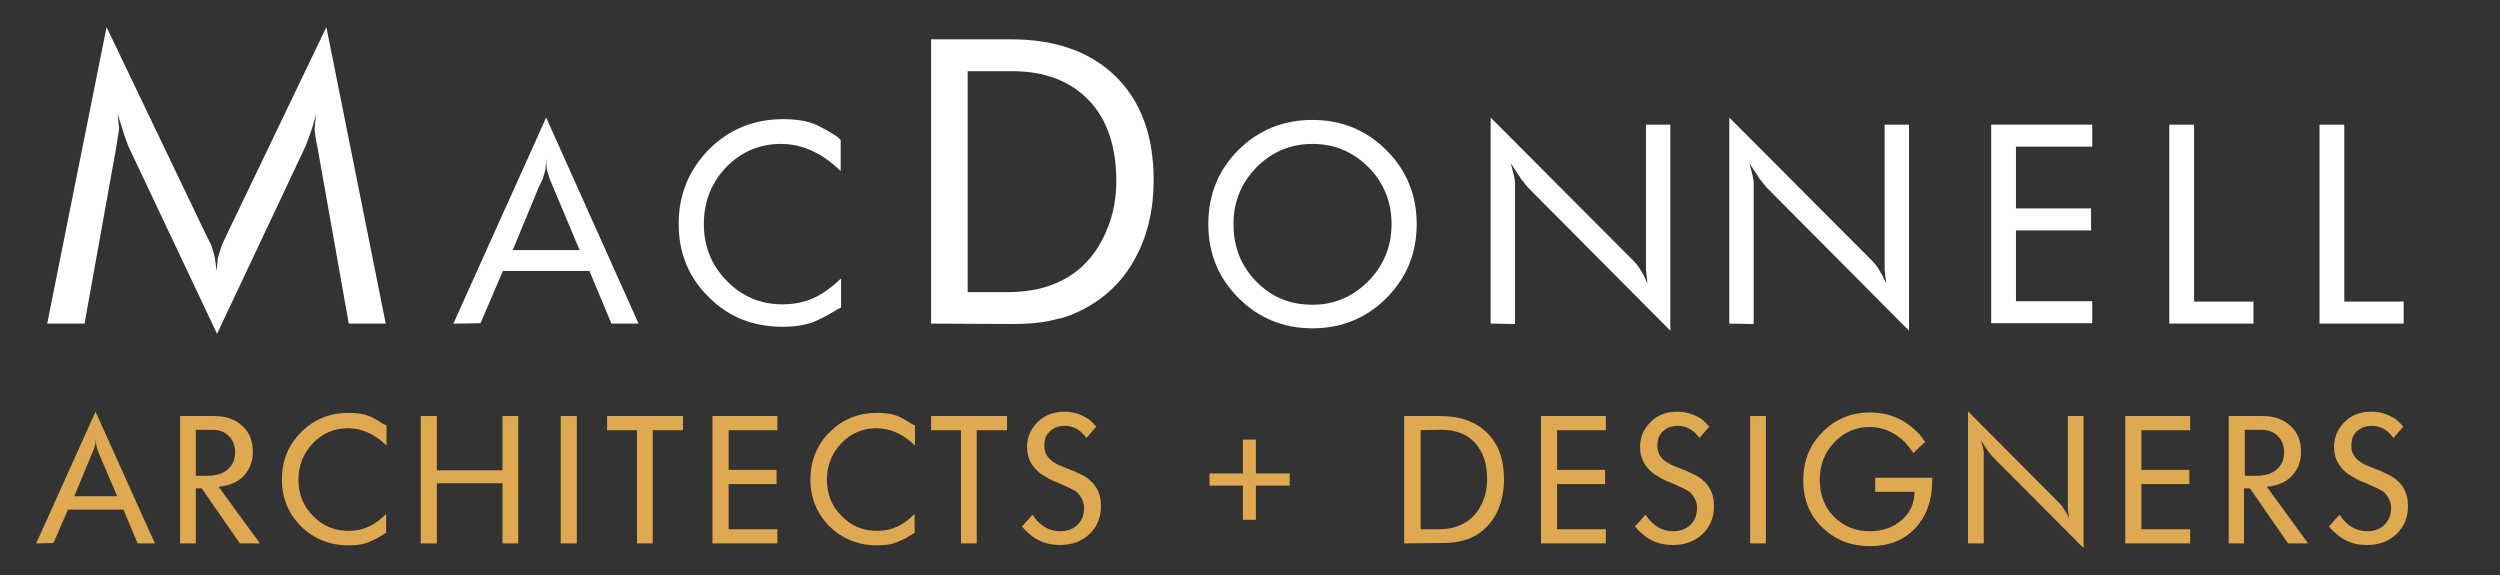
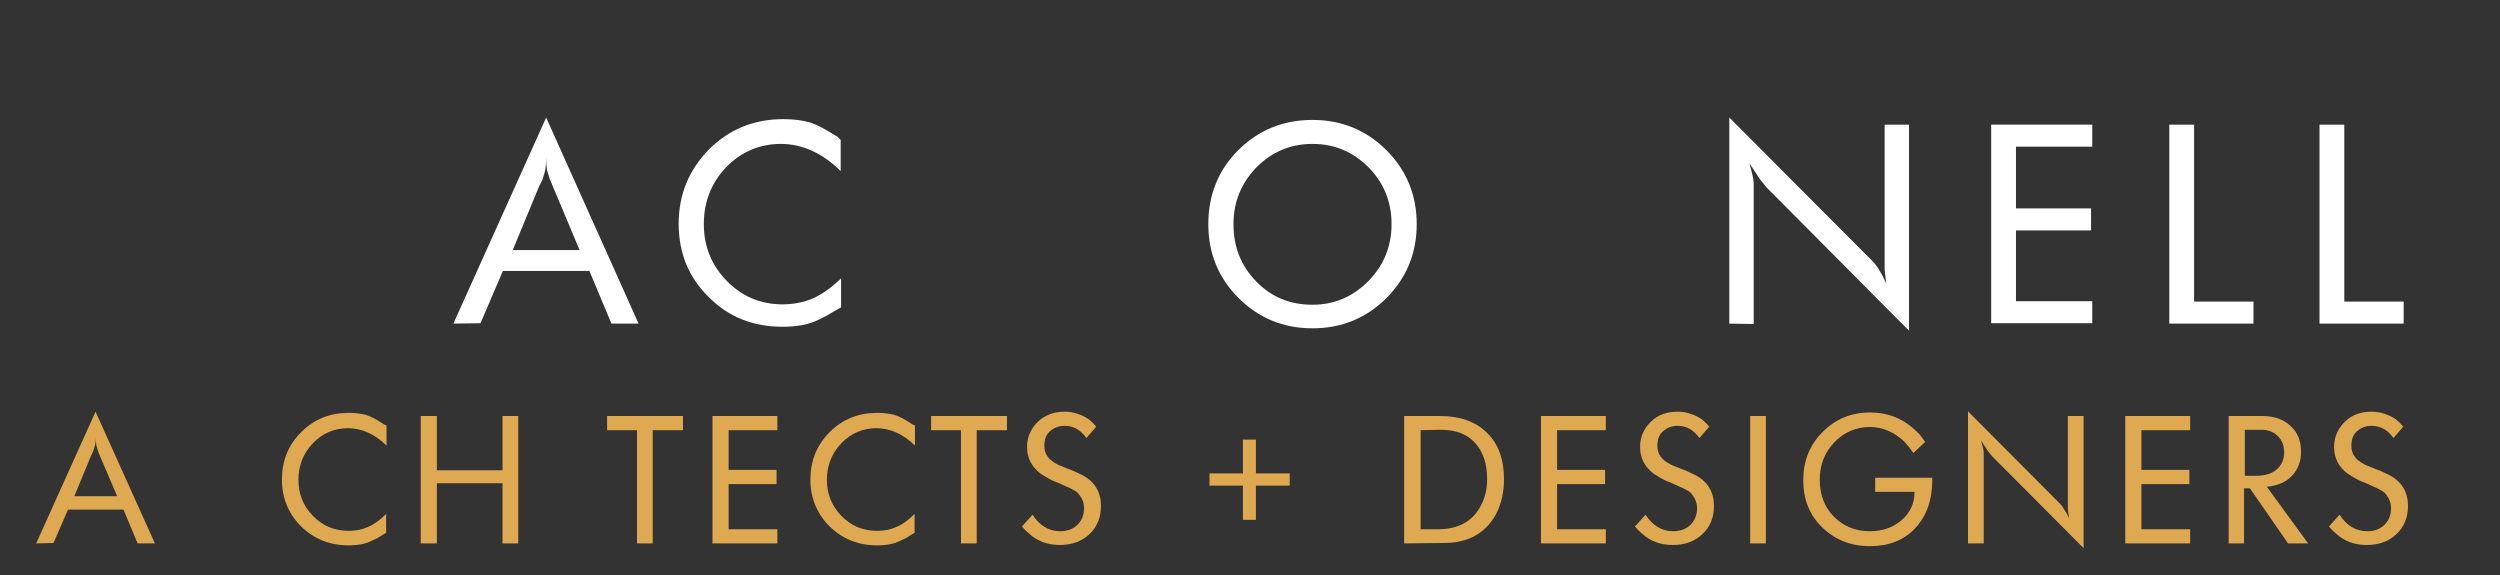
<svg xmlns="http://www.w3.org/2000/svg" version="1.1" id="Layer_1" x="0px" y="0px" viewBox="0 0 635.8 146.3" style="enable-background:new 0 0 635.8 146.3;" xml:space="preserve">
  <rect x="0" y="0" width="635.8" height="146.3" fill="#333333" stroke="none" />
  <style type="text/css">
	.st0{enable-background:new    ;}
	.st1{fill:#FFFFFF;}
	.st2{fill:#DFA951;}
</style>
  <g class="st0">
-     <path class="st1" d="M12,82.3L27.1,6.9l25.2,52.6l1.5,3l0.8,2.8l0.5,3.6l0.3-3.3l1-3.2l1.4-3L83,6.9l15.1,75.4h-9.4l-7.9-44.5   l-0.6-3.2L80,32.7l0.4-3.8c-0.2,0.8-0.4,1.6-0.6,2.3c-0.2,0.7-0.5,1.6-0.8,2.5l-1.3,3.5L55.2,84.9L32.6,37.1l-1-2.8l-1.7-5.4   l0.4,3.8L30,34.6l-0.5,3.2l-8,44.5H12z" />
-   </g>
+     </g>
  <g class="st0">
    <path class="st1" d="M115.3,82.3l23.6-52.4l23.5,52.4h-6.9l-5.6-13.4h-22l-5.7,13.3L115.3,82.3z M137.1,47.4l-6.7,16.2h17   l-6.8-16.2l-0.8-1.9l-0.7-2.3c-0.1-0.7-0.2-1.7-0.2-3c0,1.1-0.1,2.1-0.2,2.9c-0.2,0.8-0.4,1.6-0.7,2.5L137.1,47.4z" />
    <path class="st1" d="M213.8,35.6v7.9c-4.7-4.6-9.8-6.9-15.2-6.9s-10.1,2-13.9,5.9c-3.8,4-5.7,8.8-5.7,14.5c0,5.6,1.9,10.4,5.8,14.4   c3.9,4,8.6,6,14.2,6c2.8,0,5.4-0.5,7.7-1.5s4.7-2.7,7.2-5.1v7.4l-0.8,0.4l-2.9,1.7l-2,1c-2.3,1.2-5.4,1.8-9.2,1.8   c-7.5,0-13.8-2.5-18.8-7.6c-5.1-5-7.6-11.2-7.6-18.6s2.6-13.7,7.7-18.9c5.1-5.1,11.4-7.7,18.9-7.7c2.7,0,4.9,0.3,6.6,0.8   c1.8,0.5,4.2,1.8,7.2,3.7L213.8,35.6z" />
  </g>
  <g class="st0">
-     <path class="st1" d="M236.8,82.3V10h20.3c11.4,0,20.3,3.2,26.7,9.5s9.6,15.1,9.6,26.3c0,7.4-1.5,14-4.6,19.7c-3,5.7-7.4,10-13,13   c-1.3,0.7-2.5,1.2-3.7,1.7s-2.9,0.9-5.2,1.4c-2.3,0.5-5.4,0.8-9.3,0.8L236.8,82.3L236.8,82.3z M246.1,18.1v56.2h10.1   c5.6,0,10.5-1.1,14.5-3.3c4-2.2,7.3-5.5,9.6-10c2.4-4.5,3.6-9.5,3.6-14.9c0-8.8-2.3-15.7-7-20.6s-11.2-7.4-19.6-7.4   C257.3,18.1,246.1,18.1,246.1,18.1z" />
-   </g>
+     </g>
  <g class="st0">
    <path class="st1" d="M307.3,57c0-7.4,2.5-13.7,7.6-18.8s11.4-7.7,18.9-7.7c7.4,0,13.7,2.6,18.8,7.7c5.1,5.1,7.7,11.4,7.7,18.8   s-2.6,13.7-7.7,18.8c-5.1,5.1-11.4,7.7-18.8,7.7s-13.7-2.6-18.8-7.7C309.9,70.7,307.3,64.5,307.3,57z M333.8,36.6   c-5.6,0-10.3,2-14.2,5.9c-3.9,4-5.9,8.8-5.9,14.5c0,5.8,1.9,10.6,5.8,14.6s8.6,5.9,14.3,5.9c5.5,0,10.2-2,14.2-6   c3.9-4,5.9-8.8,5.9-14.5c0-5.6-1.9-10.4-5.8-14.4C344.1,38.6,339.4,36.6,333.8,36.6z" />
-     <path class="st1" d="M379.1,82.3V29.9l36.2,36.3c0.6,0.6,1.2,1.3,1.7,2.1l1,1.7l1,2.1l-0.4-3.5v-3.8V31.7h6.2v52.4l-36.2-36.4   l-1.7-2.1l-2.7-4.1c0.7,2.5,1.1,4.2,1.1,5V49v33.4L379.1,82.3L379.1,82.3z" />
    <path class="st1" d="M439.8,82.3V29.9L476,66.2c0.6,0.6,1.2,1.3,1.7,2.1l1,1.7l1,2.1l-0.4-3.5v-3.8V31.7h6.2v52.4l-36.2-36.4   l-1.7-2.1l-2.7-4.1c0.7,2.5,1.1,4.2,1.1,5V49v33.4L439.8,82.3L439.8,82.3z" />
    <path class="st1" d="M506.4,82.3V31.7h25.7v5.6h-19.4V53h19.1v5.6h-19.1v18h19.4v5.6h-25.7V82.3z" />
    <path class="st1" d="M551.7,82.3V31.7h6.3v45h15.1v5.6C573.1,82.3,551.7,82.3,551.7,82.3z" />
    <path class="st1" d="M589.9,82.3V31.7h6.3v45h15.1v5.6C611.3,82.3,589.9,82.3,589.9,82.3z" />
  </g>
  <g class="st0">
    <path class="st2" d="M9.2,138.2l15.1-33.5l15.1,33.5H35l-3.6-8.6H17.3l-3.7,8.5L9.2,138.2z M23.2,115.8l-4.3,10.4h10.9l-4.4-10.3   l-0.5-1.2l-0.4-1.5c-0.1-0.5-0.1-1.1-0.1-1.9c0,0.7-0.1,1.3-0.2,1.8s-0.3,1-0.5,1.6L23.2,115.8z" />
-     <path class="st2" d="M45.8,138.2v-32.4h8.6c3,0,5.4,0.8,7.2,2.5c1.8,1.6,2.7,3.8,2.7,6.6c0,2.5-0.8,4.5-2.3,6.1s-3.6,2.5-6.4,2.8   l10.5,14.4H61l-9.7-14h-1.5v14H45.8z M49.8,109.3V121h2.9c2.2,0,3.9-0.5,5.2-1.6s1.9-2.6,1.9-4.4c0-1.6-0.5-3-1.6-4.1   s-2.5-1.6-4.2-1.6H49.8z" />
    <path class="st2" d="M98.3,108.2v5.1c-3-2.9-6.3-4.4-9.8-4.4s-6.5,1.3-8.9,3.8s-3.7,5.6-3.7,9.3c0,3.6,1.2,6.7,3.7,9.2   c2.5,2.6,5.5,3.8,9.1,3.8c1.8,0,3.4-0.3,4.9-1c1.5-0.6,3-1.7,4.6-3.3v4.8l-0.5,0.3l-1.8,1.1l-1.3,0.6c-1.5,0.8-3.5,1.2-5.9,1.2   c-4.8,0-8.8-1.6-12.1-4.8c-3.2-3.2-4.9-7.2-4.9-11.9c0-4.8,1.6-8.8,4.9-12.1s7.3-4.9,12.1-4.9c1.7,0,3.1,0.2,4.3,0.5   c1.1,0.3,2.7,1.1,4.6,2.4L98.3,108.2z" />
    <path class="st2" d="M107,138.2v-32.4h4.1v13.8h16.7v-13.8h4v32.4h-4v-15.3h-16.7v15.3H107z" />
-     <path class="st2" d="M142.6,138.2v-32.4h4.1v32.4H142.6z" />
    <path class="st2" d="M154.4,109.4v-3.6h19.3v3.6H166v28.8h-4v-28.8C162,109.4,154.4,109.4,154.4,109.4z" />
    <path class="st2" d="M181.2,138.2v-32.4h16.5v3.6h-12.4v10.1h12.2v3.6h-12.2v11.5h12.4v3.6H181.2z" />
    <path class="st2" d="M232.7,108.2v5.1c-3-2.9-6.3-4.4-9.8-4.4s-6.5,1.3-8.9,3.8s-3.7,5.6-3.7,9.3c0,3.6,1.2,6.7,3.7,9.2   c2.5,2.6,5.5,3.8,9.1,3.8c1.8,0,3.4-0.3,4.9-1c1.5-0.6,3-1.7,4.6-3.3v4.8l-0.5,0.3l-1.8,1.1l-1.3,0.6c-1.5,0.8-3.5,1.2-5.9,1.2   c-4.8,0-8.8-1.6-12.1-4.8c-3.2-3.2-4.9-7.2-4.9-11.9c0-4.8,1.6-8.8,4.9-12.1s7.3-4.9,12.1-4.9c1.7,0,3.1,0.2,4.3,0.5   c1.1,0.3,2.7,1.1,4.6,2.4L232.7,108.2z" />
    <path class="st2" d="M236.8,109.4v-3.6h19.3v3.6h-7.7v28.8h-4v-28.8C244.4,109.4,236.8,109.4,236.8,109.4z" />
    <path class="st2" d="M259.9,133.9l2.7-3c1.8,2.8,4.2,4.2,7,4.2c1.8,0,3.2-0.5,4.4-1.6c1.1-1.1,1.7-2.5,1.7-4.3   c0-1.3-0.5-2.5-1.4-3.6c-0.2-0.3-0.5-0.5-0.8-0.7l-1.1-0.6c-0.1-0.1-0.3-0.2-0.6-0.3s-0.7-0.3-1.1-0.5l-1.8-0.8   c-0.9-0.3-1.7-0.7-2.4-1.1l-1.8-1.1c-2.3-1.7-3.5-4-3.5-6.8c0-2.5,0.9-4.6,2.7-6.4c1.8-1.7,4.1-2.6,6.8-2.6c2.3,0,4.4,0.7,6.3,2   c0.5,0.4,1.1,1,1.8,1.8l-2.5,2.9c-1.5-2.1-3.3-3.1-5.5-3.1c-1.6,0-2.8,0.5-3.8,1.4s-1.4,2.1-1.4,3.7c0,1.1,0.3,2.1,0.9,2.8l0.5,0.6   l0.9,0.7l1.2,0.7l2.2,0.9l1.8,0.7l2.3,1.1c3.1,1.7,4.6,4.3,4.6,7.8c0,2.9-1,5.3-2.9,7.1c-2,1.9-4.5,2.8-7.6,2.8s-5.8-1-7.9-3   l-0.9-0.8L259.9,133.9z" />
    <path class="st2" d="M307.6,123.5v-3.1h8.5v-8.6h3.3v8.6h8.6v3.1h-8.6v8.7h-3.3v-8.7H307.6z" />
    <path class="st2" d="M357.1,138.2v-32.4h9.1c5.1,0,9.1,1.4,12,4.3c2.9,2.8,4.3,6.8,4.3,11.8c0,3.3-0.7,6.3-2,8.8   c-1.4,2.6-3.3,4.5-5.8,5.8c-0.6,0.3-1.1,0.5-1.7,0.7c-0.5,0.2-1.3,0.4-2.3,0.6c-1,0.2-2.4,0.3-4.2,0.3L357.1,138.2L357.1,138.2z    M361.3,109.4v25.2h4.5c2.5,0,4.7-0.5,6.5-1.5s3.3-2.5,4.3-4.5c1.1-2,1.6-4.2,1.6-6.7c0-4-1-7-3.1-9.3s-5-3.3-8.8-3.3L361.3,109.4   L361.3,109.4z" />
    <path class="st2" d="M391.9,138.2v-32.4h16.5v3.6H396v10.1h12.2v3.6H396v11.5h12.4v3.6H391.9z" />
    <path class="st2" d="M415.8,133.9l2.7-3c1.8,2.8,4.2,4.2,7,4.2c1.8,0,3.2-0.5,4.4-1.6c1.1-1.1,1.7-2.5,1.7-4.3   c0-1.3-0.5-2.5-1.4-3.6c-0.2-0.3-0.5-0.5-0.8-0.7l-1.1-0.6c-0.1-0.1-0.3-0.2-0.6-0.3s-0.7-0.3-1.1-0.5l-1.8-0.8   c-0.9-0.3-1.7-0.7-2.4-1.1l-1.8-1.1c-2.3-1.7-3.5-4-3.5-6.8c0-2.5,0.9-4.6,2.7-6.4s4.1-2.6,6.8-2.6c2.3,0,4.4,0.7,6.3,2   c0.5,0.4,1.1,1,1.8,1.8l-2.5,2.9c-1.5-2.1-3.3-3.1-5.5-3.1c-1.6,0-2.8,0.5-3.8,1.4s-1.4,2.1-1.4,3.7c0,1.1,0.3,2.1,0.9,2.8l0.5,0.6   l0.9,0.7l1.2,0.7l2.2,0.9l1.8,0.7l2.3,1.1c3.1,1.7,4.6,4.3,4.6,7.8c0,2.9-1,5.3-2.9,7.1c-2,1.9-4.5,2.8-7.6,2.8c-3.2,0-5.8-1-7.9-3   l-0.9-0.8L415.8,133.9z" />
    <path class="st2" d="M445.1,138.2v-32.4h4v32.4H445.1z" />
    <path class="st2" d="M489.6,112.4l-3,2.8l-1.1-1.5l-1.1-1.3c-2.6-2.5-5.6-3.8-8.9-3.8c-3.5,0-6.5,1.3-9,3.9s-3.7,5.8-3.7,9.5   c0,3.8,1.2,7,3.6,9.4s5.4,3.7,9.1,3.7c3.2,0,5.9-0.9,8.1-2.8c2.2-1.9,3.3-4.3,3.3-7.2h-10v-3.6h14.5v0.6c0,5.1-1.4,9.1-4.3,12.2   c-2.9,3.1-6.7,4.6-11.5,4.6c-4.9,0-8.9-1.6-12.2-4.8s-4.8-7.2-4.8-12s1.6-8.9,4.9-12.2c3.2-3.3,7.3-5,12.1-5   c4.6,0,8.5,1.6,11.7,4.7l0.9,0.9C488.6,111,489.1,111.6,489.6,112.4z" />
    <path class="st2" d="M500.5,138.2v-33.6l23.2,23.3c0.4,0.4,0.8,0.8,1.1,1.4l0.7,1.1l0.7,1.4l-0.3-2.3V127v-21.2h4v33.6L506.6,116   l-1.1-1.4l-1.7-2.6c0.5,1.6,0.7,2.7,0.7,3.2v1.6v21.4H500.5z" />
    <path class="st2" d="M540.5,138.2v-32.4H557v3.6h-12.4v10.1h12.2v3.6h-12.2v11.5H557v3.6H540.5z" />
    <path class="st2" d="M566.8,138.2v-32.4h8.5c3,0,5.4,0.8,7.2,2.5c1.8,1.6,2.7,3.8,2.7,6.6c0,2.5-0.8,4.5-2.3,6.1s-3.6,2.5-6.4,2.8   l10.5,14.4h-5.1l-9.7-14h-1.5v14H566.8z M570.9,109.3V121h2.9c2.2,0,3.9-0.5,5.2-1.6s1.9-2.6,1.9-4.4c0-1.6-0.5-3-1.6-4.1   s-2.5-1.6-4.2-1.6H570.9z" />
    <path class="st2" d="M592.3,133.9l2.7-3c1.8,2.8,4.2,4.2,7,4.2c1.8,0,3.2-0.5,4.4-1.6c1.1-1.1,1.7-2.5,1.7-4.3   c0-1.3-0.5-2.5-1.4-3.6c-0.2-0.3-0.5-0.5-0.8-0.7l-1.1-0.6c-0.1-0.1-0.3-0.2-0.6-0.3s-0.7-0.3-1.1-0.5l-1.8-0.8   c-0.9-0.3-1.7-0.7-2.4-1.1l-1.8-1.1c-2.3-1.7-3.5-4-3.5-6.8c0-2.5,0.9-4.6,2.7-6.4s4.1-2.6,6.8-2.6c2.3,0,4.4,0.7,6.3,2   c0.5,0.4,1.1,1,1.8,1.8l-2.5,2.9c-1.5-2.1-3.3-3.1-5.5-3.1c-1.6,0-2.8,0.5-3.8,1.4s-1.4,2.1-1.4,3.7c0,1.1,0.3,2.1,0.9,2.8l0.5,0.6   l0.9,0.7l1.2,0.7l2.2,0.9l1.8,0.7l2.3,1.1c3.1,1.7,4.6,4.3,4.6,7.8c0,2.9-1,5.3-2.9,7.1c-2,1.9-4.5,2.8-7.6,2.8c-3.2,0-5.8-1-7.9-3   l-0.9-0.8L592.3,133.9z" />
  </g>
</svg>